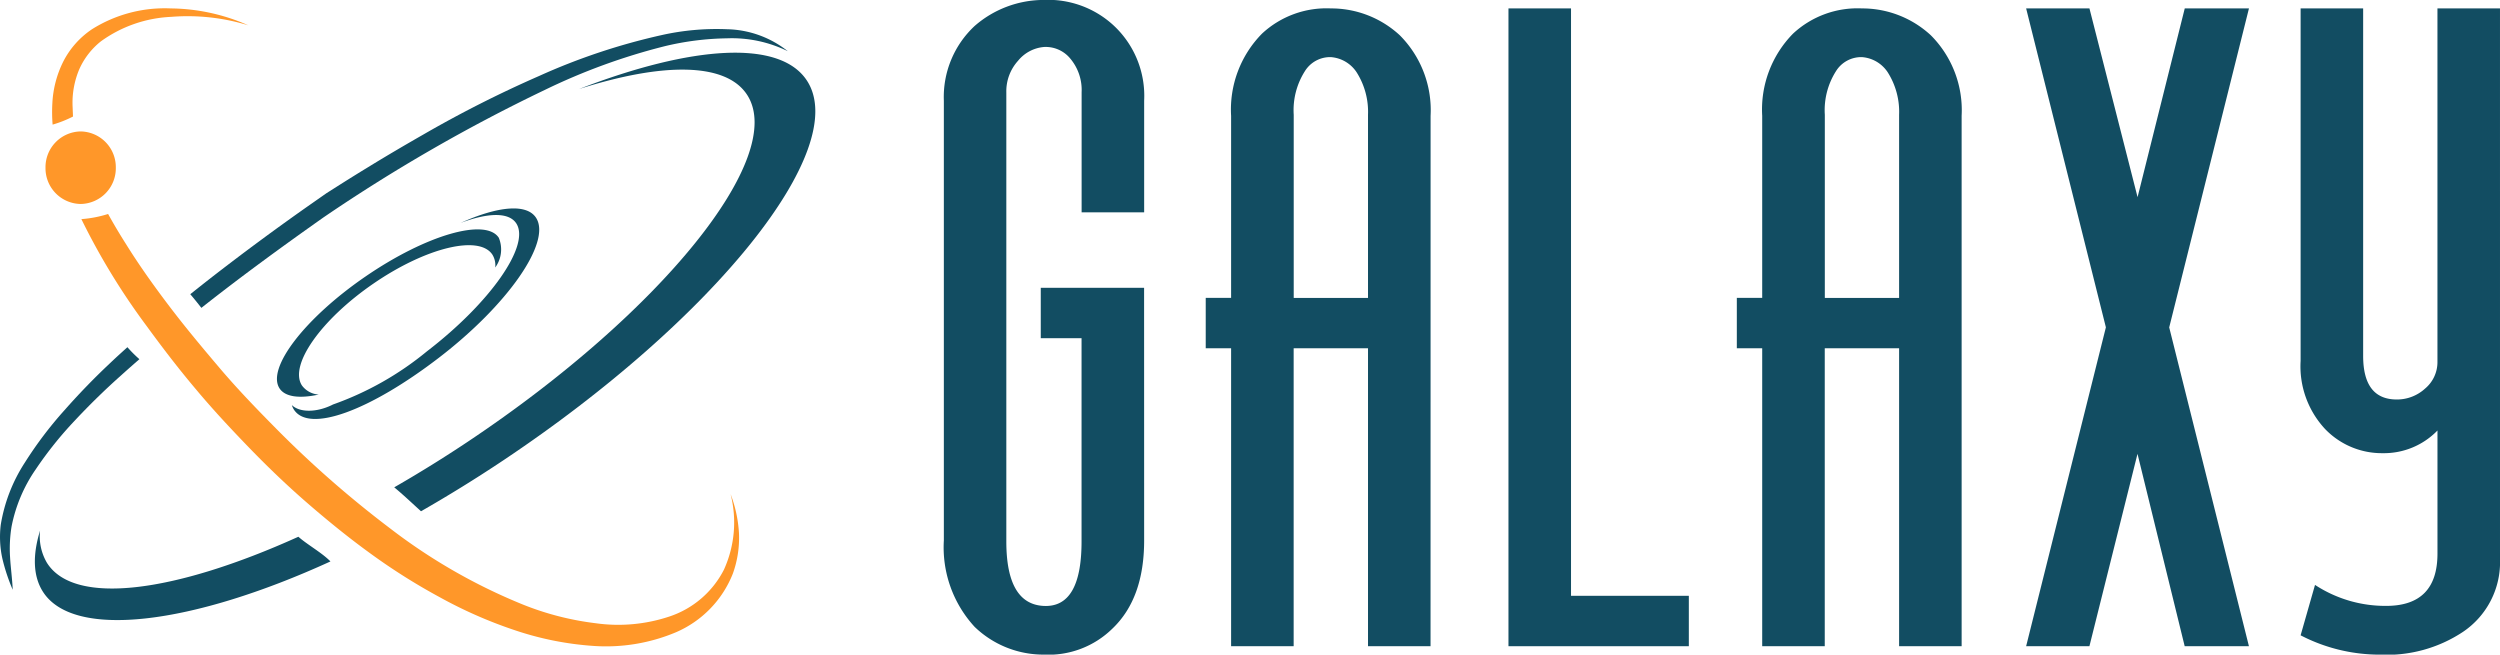
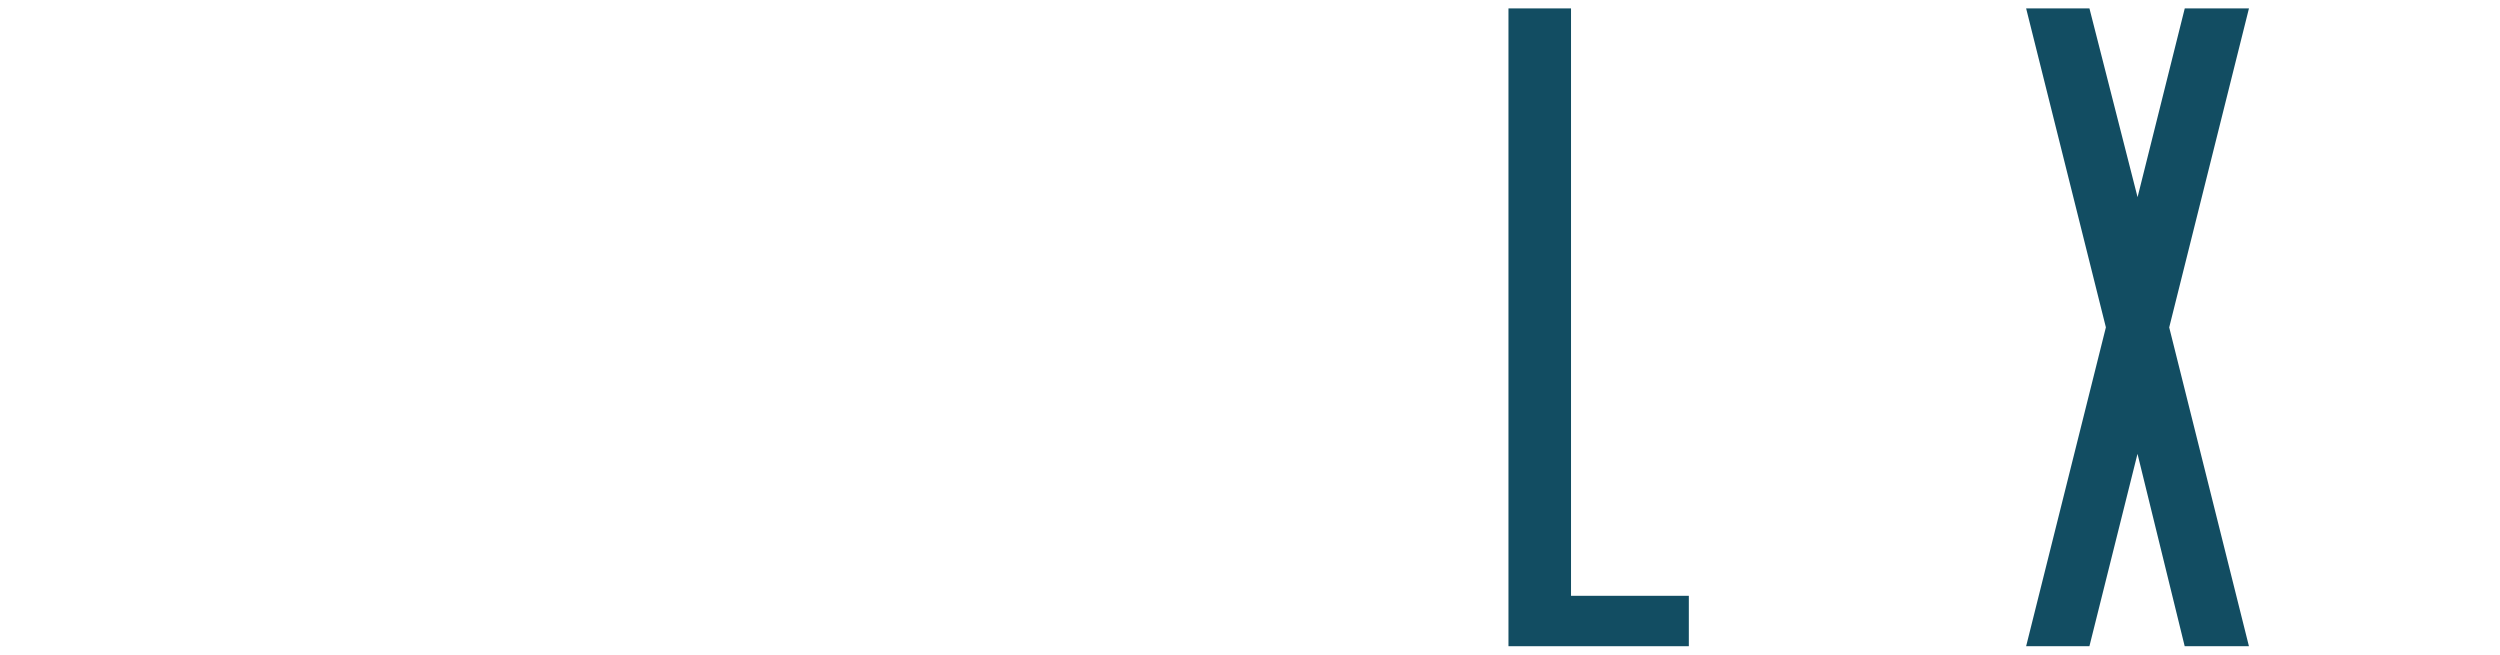
<svg xmlns="http://www.w3.org/2000/svg" width="198.395" height="51.95">
  <defs>
    <clipPath id="a">
-       <path data-name="Path 38" d="M0-7.068h198.4v-51.95H0z" transform="translate(0 59.018)" fill="none" />
-     </clipPath>
+       </clipPath>
  </defs>
  <g data-name="Group 120">
    <g data-name="Group 42" clip-path="url(#a)">
      <g data-name="Group 40">
        <path data-name="Path 36" d="M90.797 42.891q0 4.595-2.518 6.993a7.238 7.238 0 01-5.466 2.064 7.853 7.853 0 01-5.466-2.2 9.312 9.312 0 01-2.445-6.86v-34.9a7.705 7.705 0 012.445-5.928 8.35 8.35 0 015.466-2.064 7.649 7.649 0 015.467 1.937 7.627 7.627 0 012.518 6.06v8.858h-4.963V7.326a3.863 3.863 0 00-.889-2.665 2.524 2.524 0 00-2.1-.932 2.977 2.977 0 00-2.061 1.1 3.6 3.6 0 00-.925 2.497v35.639q0 4.988 2.985 5.121t2.985-5.113V26.84h-3.237v-4h8.2z" fill="#124d62" />
      </g>
      <g data-name="Group 41">
-         <path data-name="Path 37" d="M113.525 51.282h-4.963V27.64h-5.9v23.642h-4.964V27.64h-2.014v-4h2.014V9.194a8.586 8.586 0 012.454-6.526 7.511 7.511 0 015.466-2 8.009 8.009 0 015.466 2.131 8.417 8.417 0 012.445 6.393zm-4.963-27.637V9.111a5.848 5.848 0 00-.91-3.384 2.682 2.682 0 00-2.036-1.194 2.358 2.358 0 00-2.071 1.128 5.77 5.77 0 00-.878 3.451v14.534z" fill="#124d62" />
-       </g>
+         </g>
    </g>
    <g data-name="Group 43">
      <path data-name="Path 39" d="M119.709.667v50.615h14.313v-4h-9.349V.667z" fill="#124d62" />
    </g>
    <g data-name="Group 45">
      <g data-name="Group 44" clip-path="url(#a)">
        <path data-name="Path 40" d="M155.672 51.282h-4.963V27.64h-5.9v23.642h-4.964V27.64h-2.014v-4h2.014V9.194a8.588 8.588 0 012.448-6.526 7.514 7.514 0 015.467-2 8.011 8.011 0 015.466 2.131 8.417 8.417 0 012.445 6.393zm-4.963-27.637V9.111a5.848 5.848 0 00-.91-3.384 2.683 2.683 0 00-2.036-1.194 2.359 2.359 0 00-2.071 1.128 5.77 5.77 0 00-.878 3.451v14.534z" fill="#124d62" />
      </g>
    </g>
    <g data-name="Group 46">
      <path data-name="Path 42" d="M173.378.667l-3.745 14.979L165.814.667h-5.024l6.329 25.31-6.329 25.305h5.022l3.816-15.266 3.745 15.266h5.098l-6.327-25.3L178.473.667z" fill="#124d62" />
    </g>
    <g data-name="Group 57" clip-path="url(#a)">
      <g data-name="Group 47">
-         <path data-name="Path 43" d="M198.395 44.356a6.666 6.666 0 01-2.947 5.794 10.922 10.922 0 01-6.617 1.8 13.594 13.594 0 01-6.259-1.533l1.143-4a10.179 10.179 0 005.645 1.665q4.073 0 4.073-4.149v-9.77a5.912 5.912 0 01-4.358 1.8 6.241 6.241 0 01-4.574-1.931 7.3 7.3 0 01-1.929-5.394V.668h4.963V28.24q0 3.463 2.668 3.463a3.3 3.3 0 002.245-.865 2.732 2.732 0 00.983-2.132V.668h4.963z" fill="#124d62" />
-       </g>
+         </g>
      <g data-name="Group 48">
        <path data-name="Path 44" d="M9.191 13.309a2.835 2.835 0 01-2.79 2.878 2.835 2.835 0 01-2.79-2.878 2.835 2.835 0 012.79-2.878 2.835 2.835 0 012.79 2.878" fill="#ff9729" />
      </g>
      <g data-name="Group 49">
        <path data-name="Path 45" d="M10.111 27.553c-.465.42-.93.839-1.384 1.273a55.406 55.406 0 00-3.6 3.716 31 31 0 00-3.153 4.164 12.839 12.839 0 00-1.915 4.947 7.957 7.957 0 00.128 2.67 14.908 14.908 0 00.822 2.479c-.037-.871-.16-1.731-.209-2.565a10.837 10.837 0 01.119-2.459 12.022 12.022 0 011.912-4.525 29.838 29.838 0 013.146-3.921 55.62 55.62 0 013.629-3.539c.48-.435.968-.862 1.456-1.289a10.319 10.319 0 01-.951-.951" fill="#124d62" />
      </g>
      <g data-name="Group 50">
        <path data-name="Path 46" d="M57.693 2.32a19.937 19.937 0 00-5.163.46 50.133 50.133 0 00-9.765 3.257 92.675 92.675 0 00-9.167 4.638c-1.486.85-2.963 1.716-4.42 2.612q-1.095.667-2.185 1.357l-1.089.691-1.055.738a199.914 199.914 0 00-8.265 6.1q-.745.584-1.484 1.174c.3.352.594.717.881 1.085 3.149-2.488 6.4-4.855 9.672-7.166A133.578 133.578 0 0143.247 7.131a49.148 49.148 0 019.474-3.457 22.325 22.325 0 014.95-.632 10.074 10.074 0 014.848 1.022 8.012 8.012 0 00-4.826-1.744" fill="#124d62" />
      </g>
      <g data-name="Group 51">
-         <path data-name="Path 47" d="M23.678 42.595c-9.821 4.442-17.773 5.512-19.948 2.077a4.151 4.151 0 01-.55-2.568c-.6 1.951-.562 3.608.221 4.845 2.433 3.841 11.874 2.613 22.822-2.394-.654-.68-1.847-1.338-2.545-1.96" fill="#124d62" />
-       </g>
+         </g>
      <g data-name="Group 52">
-         <path data-name="Path 48" d="M64.065 6.442c-2.114-3.339-9.127-2.849-18.111.624 6.662-2.128 11.694-2.132 13.356.492 3.117 4.922-6.8 17.22-22.146 27.469a103.799 103.799 0 01-5.878 3.646c.7.577 1.4 1.242 2.124 1.9a111.829 111.829 0 006.544-4.05c16.752-11.19 27.547-24.656 24.111-30.081" fill="#124d62" />
+         <path data-name="Path 48" d="M64.065 6.442c-2.114-3.339-9.127-2.849-18.111.624 6.662-2.128 11.694-2.132 13.356.492 3.117 4.922-6.8 17.22-22.146 27.469c.7.577 1.4 1.242 2.124 1.9a111.829 111.829 0 006.544-4.05c16.752-11.19 27.547-24.656 24.111-30.081" fill="#124d62" />
      </g>
      <g data-name="Group 53">
        <path data-name="Path 49" d="M5.755 8.25a6.812 6.812 0 01.539-2.76 5.871 5.871 0 011.712-2.208 10.29 10.29 0 015.57-1.944 16.362 16.362 0 016.133.673A15.509 15.509 0 0013.551.668a10.844 10.844 0 00-6.248 1.65 6.832 6.832 0 00-2.276 2.556 8.316 8.316 0 00-.872 3.32 12.362 12.362 0 00.021 1.695 9.094 9.094 0 001.616-.64c0-.119-.038-.88-.037-1" fill="#ff9729" />
      </g>
      <g data-name="Group 54">
-         <path data-name="Path 50" d="M57.975 39.202a9.047 9.047 0 01-.525 6.006 7.508 7.508 0 01-4.344 3.723 12.832 12.832 0 01-5.831.528 22.866 22.866 0 01-5.805-1.494A45.094 45.094 0 0130.917 41.9a83.684 83.684 0 01-9.259-8.146c-1.454-1.472-2.883-2.963-4.212-4.529s-2.668-3.164-3.918-4.805-2.452-3.318-3.534-5.058q-.745-1.17-1.415-2.381a9.209 9.209 0 01-2.121.408 53.826 53.826 0 005.163 8.462c1.252 1.717 2.539 3.4 3.907 5.018 1.366 1.638 2.818 3.189 4.29 4.709s3.01 2.992 4.619 4.384 3.262 2.735 4.992 3.986a48.589 48.589 0 005.424 3.422 35.626 35.626 0 005.9 2.608 24.771 24.771 0 006.377 1.284 14.3 14.3 0 006.485-1.075 8.44 8.44 0 004.545-4.674 8.35 8.35 0 00.483-3.21 10.357 10.357 0 00-.668-3.1" fill="#ff9729" />
-       </g>
+         </g>
      <g data-name="Group 55">
        <path data-name="Path 51" d="M42.557 17.31c-.732-1.188-3.057-.95-6.009.383 2.193-.827 3.863-.872 4.44.062 1.08 1.752-2.1 6.283-7.1 10.12a24.66 24.66 0 01-7.467 4.226l-.084.044c-1.273.612-2.58.586-3.176 0a1.439 1.439 0 00.147.334c1.19 1.93 6.059.1 11.52-4.088s8.919-9.155 7.729-11.081" fill="#124d62" />
      </g>
      <g data-name="Group 56">
        <path data-name="Path 52" d="M23.962 30.592c-1.041-1.6 1.5-5.22 5.673-8.086s8.4-3.892 9.444-2.293a1.619 1.619 0 01.222 1.015 2.424 2.424 0 00.284-2.357c-1.041-1.6-5.781-.222-10.588 3.078s-7.856 7.27-6.815 8.87c.448.688 1.583.823 3.111.493a1.791 1.791 0 01-1.331-.72" fill="#124d62" />
      </g>
    </g>
  </g>
</svg>